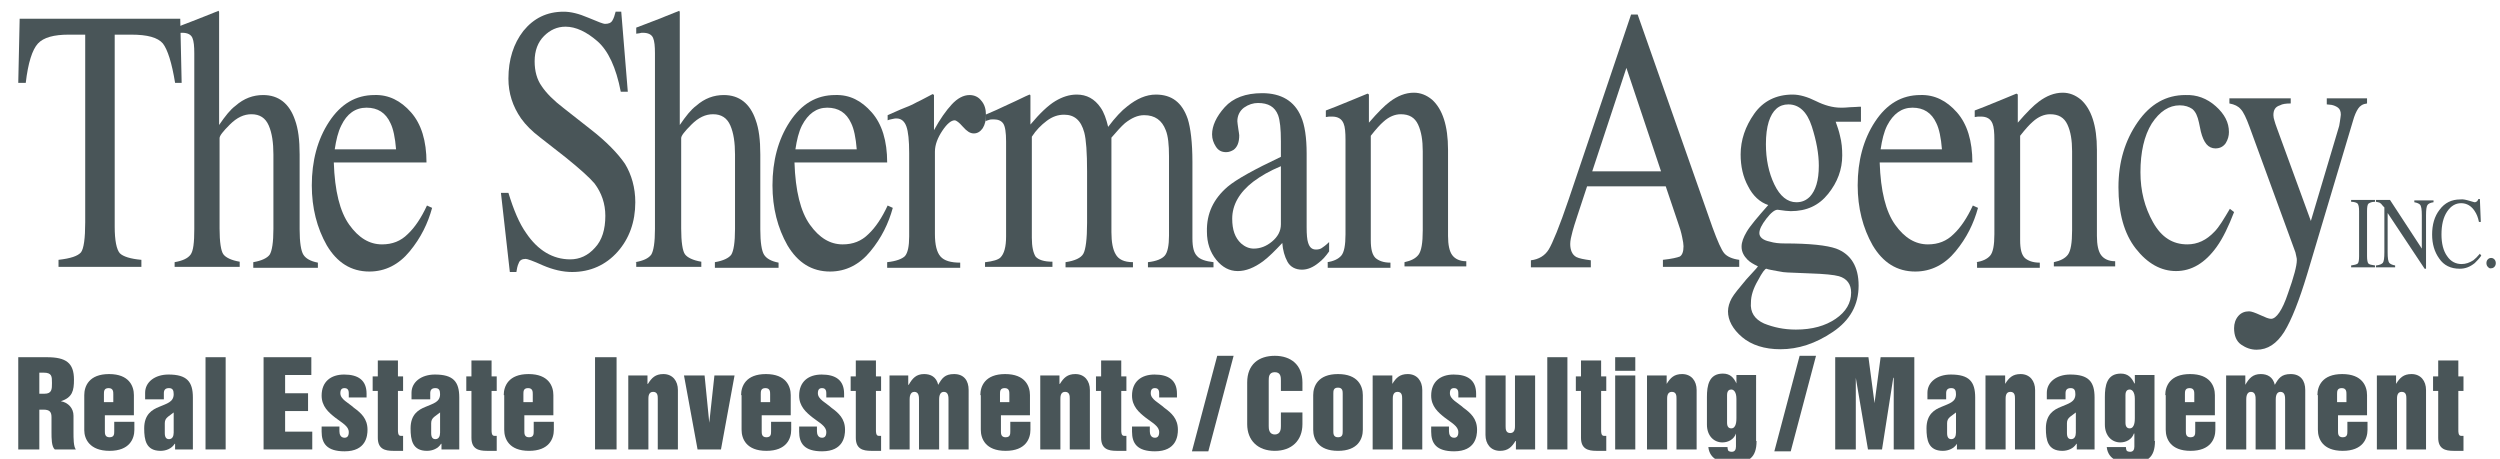
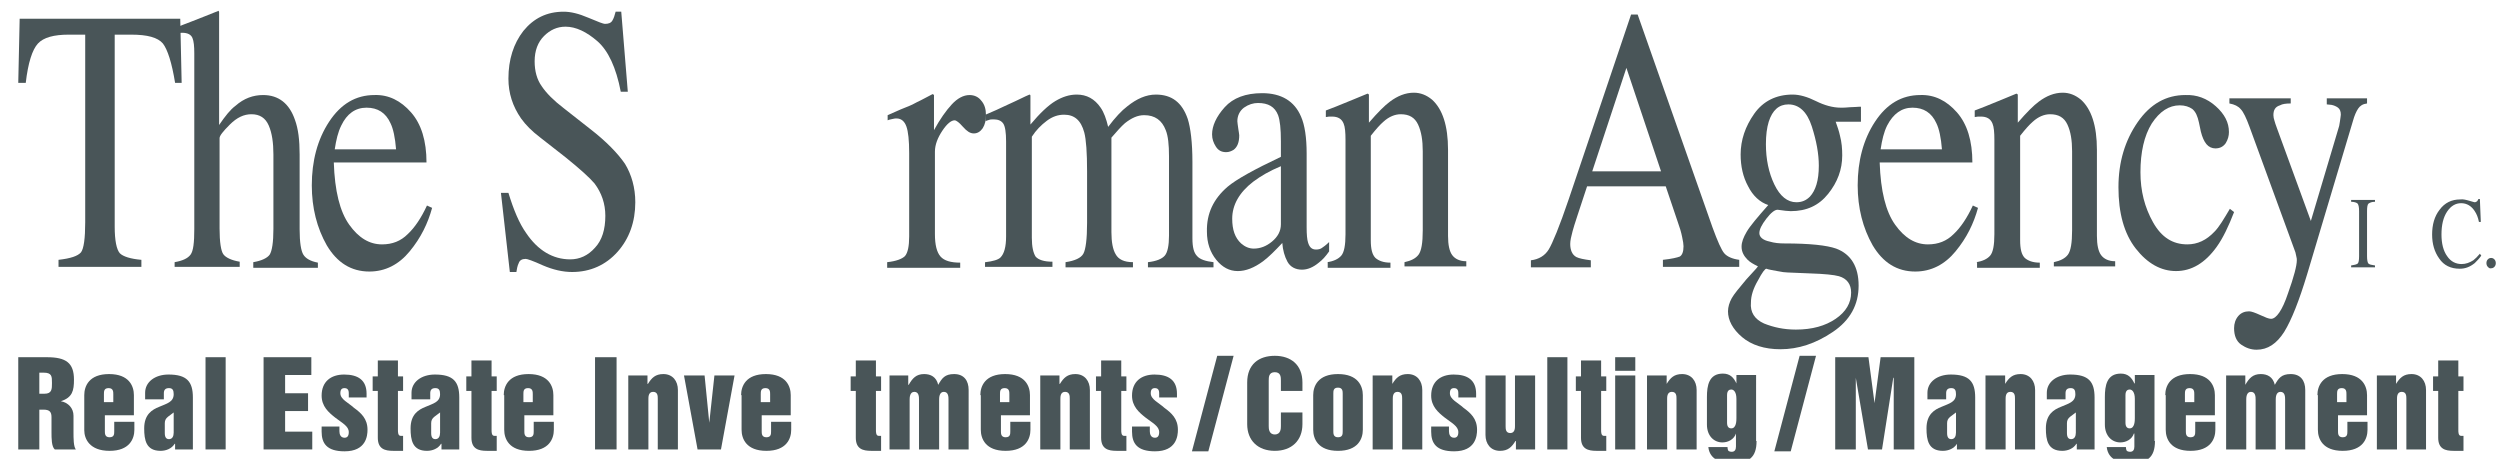
<svg xmlns="http://www.w3.org/2000/svg" version="1.1" id="Layer_1" x="0px" y="0px" viewBox="0 0 534 98" style="enable-background:new 0 0 534 98;" xml:space="preserve">
  <style type="text/css">
	.st0{fill:#495558;}
</style>
  <path class="st0" d="M3.9,76.3h6.1c4.1,0,5.8,1.2,5.8,4.8c0,2.3-0.3,3.8-2.8,4.6v0c1.6,0.3,2.7,1.5,2.7,3.1v3.5c0,1.3,0,3.1,0.5,3.7  h-4.5C11,95.4,11,93.6,11,92.3v-3.2c0-1.1-0.4-1.6-1.7-1.6H8.4V96H3.9V76.3z M8.4,84.1h1.1c1.6,0,1.6-1,1.6-2.3c0-1.4,0-2.2-1.8-2.2  H8.4V84.1z" />
  <path class="st0" d="M18,84.4c0-1.9,1-4.5,5.3-4.5s5.3,2.6,5.3,4.5v4.3h-6.2v3.4c0,0.5,0,1.3,1,1.3c1,0,1-0.7,1-1.3v-2h4.3v1.7  c0,1.9-1,4.5-5.3,4.5S18,93.7,18,91.9V84.4z M22.3,85.9h1.9v-1.7c0-0.5,0-1.3-1-1.3c-1,0-1,0.7-1,1.3V85.9z" />
  <path class="st0" d="M41.3,96h-3.9v-1.2h-0.1c-0.6,1-1.8,1.5-3,1.5c-3.1,0-3.5-2.3-3.5-4.8c0-3,1.7-4,3.2-4.6c1.6-0.7,3.1-1,3.1-2.7  c0-0.8-0.2-1.3-1-1.3c-0.8,0-1.1,0.4-1.1,1.1v1.3h-4v-1.4c0-2.3,2.1-3.9,5-3.9c3.9,0,5.2,1.5,5.2,4.9V96z M37.1,88.1L35.9,89  c-0.5,0.4-0.7,0.8-0.7,1.4v2.1c0,0.9,0.3,1.3,0.9,1.3c0.7,0,1-0.6,1-1.4V88.1z" />
  <path class="st0" d="M43.9,76.3h4.3V96h-4.3V76.3z" />
  <path class="st0" d="M56.3,76.3h10.2v3.8h-5.6V84h4.9v3.8h-4.9v4.4h5.8V96H56.3V76.3z" />
  <path class="st0" d="M68.7,91.1h3.8v1c0,0.6,0.2,1.4,1.1,1.4c0.6,0,0.9-0.4,0.9-1.2c0-1.3-1.5-2-2.9-3.1c-1.4-1.1-2.9-2.4-2.9-4.7  c0-3,2-4.5,4.8-4.5c3,0,4.8,1.2,4.8,4.1v0.8h-3.8v-0.8c0-0.4,0-1.2-0.9-1.2c-0.6,0-0.9,0.3-0.9,1.1c0,1.3,1.7,2,2.9,3.1  c1.5,1.1,2.9,2.3,2.9,4.7c0,1.3-0.3,4.6-4.9,4.6c-3.8,0-4.9-1.7-4.9-4.2V91.1z" />
  <path class="st0" d="M80.7,83.5h-1.1v-3.1h1.1V77H85v3.4h1.1v3.1H85v8.4c0,0.4,0,1.2,0.6,1.2h0.5v3.2h-2.1c-1.8,0-3.3-0.4-3.3-2.8  V83.5z" />
  <path class="st0" d="M98.2,96h-3.9v-1.2h-0.1c-0.6,1-1.8,1.5-3,1.5c-3.1,0-3.5-2.3-3.5-4.8c0-3,1.7-4,3.2-4.6c1.6-0.7,3.1-1,3.1-2.7  c0-0.8-0.2-1.3-1-1.3c-0.8,0-1.1,0.4-1.1,1.1v1.3h-4v-1.4c0-2.3,2.1-3.9,5-3.9c3.9,0,5.2,1.5,5.2,4.9V96z M94,88.1L92.8,89  c-0.5,0.4-0.7,0.8-0.7,1.4v2.1c0,0.9,0.3,1.3,0.9,1.3c0.7,0,1-0.6,1-1.4V88.1z" />
  <path class="st0" d="M100.7,83.5h-1.1v-3.1h1.1V77h4.3v3.4h1.1v3.1H105v8.4c0,0.4,0,1.2,0.6,1.2h0.5v3.2h-2.1  c-1.8,0-3.3-0.4-3.3-2.8V83.5z" />
  <path class="st0" d="M107.6,84.4c0-1.9,1-4.5,5.3-4.5c4.3,0,5.3,2.6,5.3,4.5v4.3h-6.2v3.4c0,0.5,0,1.3,1,1.3c1,0,1-0.7,1-1.3v-2h4.3  v1.7c0,1.9-1,4.5-5.3,4.5c-4.3,0-5.3-2.6-5.3-4.5V84.4z M111.9,85.9h1.9v-1.7c0-0.5,0-1.3-1-1.3c-1,0-1,0.7-1,1.3V85.9z" />
  <path class="st0" d="M127.1,76.3h4.6V96h-4.6V76.3z" />
  <path class="st0" d="M134.2,80.2h4.1V82h0.1c0.8-1.3,1.6-2.1,3.3-2.1c2,0,3.1,1.5,3.1,3.4V96h-4.3V85.2c0-0.6,0-1.5-1-1.5  c-1,0-1,1.1-1,1.5V96h-4.3V80.2z" />
  <path class="st0" d="M146.1,80.2h4.4l1,10.1h0l1.1-10.1h4.3L154,96h-5L146.1,80.2z" />
  <path class="st0" d="M158.3,84.4c0-1.9,1-4.5,5.3-4.5c4.3,0,5.3,2.6,5.3,4.5v4.3h-6.2v3.4c0,0.5,0,1.3,1,1.3c1,0,1-0.7,1-1.3v-2h4.3  v1.7c0,1.9-1,4.5-5.3,4.5c-4.3,0-5.3-2.6-5.3-4.5V84.4z M162.6,85.9h1.9v-1.7c0-0.5,0-1.3-1-1.3c-1,0-1,0.7-1,1.3V85.9z" />
-   <path class="st0" d="M170.7,91.1h3.8v1c0,0.6,0.2,1.4,1.1,1.4c0.6,0,0.9-0.4,0.9-1.2c0-1.3-1.5-2-2.9-3.1c-1.4-1.1-2.9-2.4-2.9-4.7  c0-3,2-4.5,4.8-4.5c3,0,4.8,1.2,4.8,4.1v0.8h-3.8v-0.8c0-0.4,0-1.2-0.9-1.2c-0.6,0-0.9,0.3-0.9,1.1c0,1.3,1.7,2,2.9,3.1  c1.5,1.1,2.9,2.3,2.9,4.7c0,1.3-0.3,4.6-4.9,4.6c-3.8,0-4.9-1.7-4.9-4.2V91.1z" />
  <path class="st0" d="M182.8,83.5h-1.1v-3.1h1.1V77h4.3v3.4h1.1v3.1h-1.1v8.4c0,0.4,0,1.2,0.6,1.2h0.5v3.2h-2.1  c-1.8,0-3.3-0.4-3.3-2.8V83.5z" />
  <path class="st0" d="M189.9,80.2h4.1v2h0.1c0.8-1.4,1.6-2.3,3.3-2.3c1.4,0,2.6,0.6,3,2.3c0.8-1.4,1.4-2.3,3.4-2.3  c2.1,0,3.1,1.4,3.1,3.4V96h-4.3V85.4c0-0.6,0-1.7-1-1.7s-1,1.3-1,1.7V96h-4.3V85.4c0-0.6,0-1.7-1-1.7s-1,1.3-1,1.7V96h-4.3V80.2z" />
  <path class="st0" d="M209.4,84.4c0-1.9,1-4.5,5.3-4.5s5.3,2.6,5.3,4.5v4.3h-6.2v3.4c0,0.5,0,1.3,1,1.3c1,0,1-0.7,1-1.3v-2h4.3v1.7  c0,1.9-1,4.5-5.3,4.5s-5.3-2.6-5.3-4.5V84.4z M213.7,85.9h1.9v-1.7c0-0.5,0-1.3-1-1.3c-1,0-1,0.7-1,1.3V85.9z" />
  <path class="st0" d="M222.2,80.2h4.1V82h0.1c0.8-1.3,1.6-2.1,3.3-2.1c2,0,3.1,1.5,3.1,3.4V96h-4.3V85.2c0-0.6,0-1.5-1-1.5  c-1,0-1,1.1-1,1.5V96h-4.3V80.2z" />
  <path class="st0" d="M235.2,83.5h-1.1v-3.1h1.1V77h4.3v3.4h1.1v3.1h-1.1v8.4c0,0.4,0,1.2,0.6,1.2h0.5v3.2h-2.1  c-1.8,0-3.3-0.4-3.3-2.8V83.5z" />
  <path class="st0" d="M241.8,91.1h3.8v1c0,0.6,0.2,1.4,1.1,1.4c0.6,0,0.9-0.4,0.9-1.2c0-1.3-1.5-2-2.9-3.1c-1.4-1.1-2.9-2.4-2.9-4.7  c0-3,2-4.5,4.8-4.5c3,0,4.8,1.2,4.8,4.1v0.8h-3.8v-0.8c0-0.4,0-1.2-0.9-1.2c-0.6,0-0.9,0.3-0.9,1.1c0,1.3,1.7,2,2.9,3.1  c1.5,1.1,2.9,2.3,2.9,4.7c0,1.3-0.3,4.6-4.9,4.6c-3.8,0-4.9-1.7-4.9-4.2V91.1z" />
  <path class="st0" d="M260,76h3.5l-5.4,20.4h-3.5L260,76z" />
  <path class="st0" d="M266.4,81.7c0-3.9,2.5-5.7,5.9-5.7c3.4,0,5.9,1.9,5.9,5.7v1.8h-4.6v-2.2c0-0.7,0-1.8-1.3-1.8  c-1.3,0-1.3,1.1-1.3,1.8V91c0,0.5,0,1.8,1.3,1.8c1.3,0,1.3-1.3,1.3-1.8v-2.9h4.6v2.5c0,3.5-2.3,5.7-5.9,5.7s-5.9-2.2-5.9-5.7V81.7z" />
  <path class="st0" d="M280.5,84.4c0-1.9,1-4.5,5.3-4.5c4.3,0,5.3,2.6,5.3,4.5v7.4c0,1.9-1,4.5-5.3,4.5c-4.3,0-5.3-2.6-5.3-4.5V84.4z   M284.8,92.1c0,0.5,0,1.3,1,1.3c1,0,1-0.7,1-1.3v-8c0-0.5,0-1.3-1-1.3c-1,0-1,0.7-1,1.3V92.1z" />
  <path class="st0" d="M293.3,80.2h4.1V82h0c0.8-1.3,1.6-2.1,3.3-2.1c2,0,3.1,1.5,3.1,3.4V96h-4.3V85.2c0-0.6,0-1.5-1-1.5  c-1,0-1,1.1-1,1.5V96h-4.3V80.2z" />
  <path class="st0" d="M305.7,91.1h3.8v1c0,0.6,0.2,1.4,1.1,1.4c0.6,0,0.9-0.4,0.9-1.2c0-1.3-1.5-2-2.9-3.1c-1.4-1.1-2.9-2.4-2.9-4.7  c0-3,2-4.5,4.8-4.5c3,0,4.8,1.2,4.8,4.1v0.8h-3.8v-0.8c0-0.4,0-1.2-0.9-1.2c-0.6,0-0.9,0.3-0.9,1.1c0,1.3,1.7,2,2.9,3.1  c1.5,1.1,2.9,2.3,2.9,4.7c0,1.3-0.3,4.6-4.9,4.6c-3.8,0-4.9-1.7-4.9-4.2V91.1z" />
  <path class="st0" d="M327.9,96h-4.1v-1.8h-0.1c-0.8,1.3-1.6,2.1-3.3,2.1c-2,0-3.1-1.5-3.1-3.4V80.2h4.3V91c0,0.6,0,1.5,1,1.5  c1,0,1-1.1,1-1.5V80.2h4.3V96z" />
  <path class="st0" d="M330.5,76.3h4.3V96h-4.3V76.3z" />
  <path class="st0" d="M337.7,83.5h-1.1v-3.1h1.1V77h4.3v3.4h1.1v3.1H342v8.4c0,0.4,0,1.2,0.6,1.2h0.5v3.2h-2.1  c-1.8,0-3.3-0.4-3.3-2.8V83.5z" />
  <path class="st0" d="M345,76.3h4.3v2.9H345V76.3z M345,80.2h4.3V96H345V80.2z" />
  <path class="st0" d="M351.9,80.2h4.1V82h0c0.8-1.3,1.6-2.1,3.3-2.1c2,0,3.1,1.5,3.1,3.4V96h-4.3V85.2c0-0.6,0-1.5-1-1.5  c-1,0-1,1.1-1,1.5V96h-4.3V80.2z" />
  <path class="st0" d="M375.2,94.2c0,3.6-1.7,4.7-5.2,4.7c-2.4,0-4.8-0.7-5.1-3.4h4.1c0,0.4,0.1,0.7,0.2,0.8s0.4,0.2,0.7,0.2  c0.6,0,0.9-0.4,0.9-1.1v-2.8l0,0c-0.4,1.2-1.6,1.9-2.9,1.9c-1.8,0-3.3-1.4-3.3-3.8v-5.9c0-2.4,0.4-5,3.4-5c1.5,0,2.3,0.8,2.9,2.1h0  v-1.8h4.2V94.2z M368.9,90.3c0,0.9,0.4,1.2,0.9,1.2c1.1,0,1.1-1.7,1.1-2.2v-4.1c0-1.5-0.6-2-1.1-2c-0.4,0-0.9,0.2-0.9,1.2V90.3z" />
  <path class="st0" d="M384.4,76h3.5l-5.4,20.4H379L384.4,76z" />
  <path class="st0" d="M391.9,76.3h7.2l1.3,9.8h0l1.3-9.8h7.2V96h-4.4V80.7h-0.1L402,96h-3l-2.6-15.3h0V96h-4.4V76.3z" />
  <path class="st0" d="M422,96H418v-1.2H418c-0.6,1-1.8,1.5-3,1.5c-3.1,0-3.5-2.3-3.5-4.8c0-3,1.7-4,3.2-4.6c1.6-0.7,3.1-1,3.1-2.7  c0-0.8-0.2-1.3-1-1.3c-0.8,0-1.1,0.4-1.1,1.1v1.3h-4v-1.4c0-2.3,2.1-3.9,5-3.9c3.9,0,5.2,1.5,5.2,4.9V96z M417.8,88.1l-1.2,0.9  c-0.5,0.4-0.7,0.8-0.7,1.4v2.1c0,0.9,0.3,1.3,0.9,1.3c0.7,0,1-0.6,1-1.4V88.1z" />
  <path class="st0" d="M424.2,80.2h4.1V82h0c0.8-1.3,1.6-2.1,3.3-2.1c2,0,3.1,1.5,3.1,3.4V96h-4.3V85.2c0-0.6,0-1.5-1-1.5  c-1,0-1,1.1-1,1.5V96h-4.3V80.2z" />
  <path class="st0" d="M447.5,96h-3.9v-1.2h-0.1c-0.6,1-1.8,1.5-3,1.5c-3.1,0-3.5-2.3-3.5-4.8c0-3,1.7-4,3.2-4.6  c1.6-0.7,3.1-1,3.1-2.7c0-0.8-0.2-1.3-1-1.3c-0.8,0-1.1,0.4-1.1,1.1v1.3h-4v-1.4c0-2.3,2.1-3.9,5-3.9c3.9,0,5.2,1.5,5.2,4.9V96z   M443.4,88.1l-1.2,0.9c-0.5,0.4-0.7,0.8-0.7,1.4v2.1c0,0.9,0.3,1.3,0.9,1.3c0.7,0,1-0.6,1-1.4V88.1z" />
  <path class="st0" d="M460.3,94.2c0,3.6-1.7,4.7-5.2,4.7c-2.4,0-4.8-0.7-5.1-3.4h4.1c0,0.4,0.1,0.7,0.2,0.8c0.1,0.1,0.4,0.2,0.7,0.2  c0.6,0,0.9-0.4,0.9-1.1v-2.8l-0.1,0c-0.4,1.2-1.6,1.9-2.9,1.9c-1.8,0-3.3-1.4-3.3-3.8v-5.9c0-2.4,0.4-5,3.4-5c1.5,0,2.3,0.8,2.9,2.1  h0.1v-1.8h4.2V94.2z M454,90.3c0,0.9,0.4,1.2,0.9,1.2c1.1,0,1.1-1.7,1.1-2.2v-4.1c0-1.5-0.6-2-1.1-2c-0.4,0-0.9,0.2-0.9,1.2V90.3z" />
  <path class="st0" d="M462.5,84.4c0-1.9,1-4.5,5.3-4.5c4.3,0,5.3,2.6,5.3,4.5v4.3h-6.2v3.4c0,0.5,0,1.3,1,1.3s1-0.7,1-1.3v-2h4.3v1.7  c0,1.9-1,4.5-5.3,4.5c-4.3,0-5.3-2.6-5.3-4.5V84.4z M466.8,85.9h1.9v-1.7c0-0.5,0-1.3-1-1.3s-1,0.7-1,1.3V85.9z" />
  <path class="st0" d="M475.5,80.2h4.1v2h0c0.8-1.4,1.6-2.3,3.3-2.3c1.4,0,2.6,0.6,3,2.3c0.8-1.4,1.4-2.3,3.4-2.3  c2.1,0,3.1,1.4,3.1,3.4V96h-4.3V85.4c0-0.6,0-1.7-1-1.7s-1,1.3-1,1.7V96h-4.3V85.4c0-0.6,0-1.7-1-1.7c-1,0-1,1.3-1,1.7V96h-4.3V80.2  z" />
  <path class="st0" d="M495,84.4c0-1.9,1-4.5,5.3-4.5c4.3,0,5.3,2.6,5.3,4.5v4.3h-6.2v3.4c0,0.5,0,1.3,1,1.3c1,0,1-0.7,1-1.3v-2h4.3  v1.7c0,1.9-1,4.5-5.3,4.5c-4.3,0-5.3-2.6-5.3-4.5V84.4z M499.3,85.9h1.9v-1.7c0-0.5,0-1.3-1-1.3c-1,0-1,0.7-1,1.3V85.9z" />
  <path class="st0" d="M507.7,80.2h4.1V82h0c0.8-1.3,1.6-2.1,3.3-2.1c2,0,3.1,1.5,3.1,3.4V96H514V85.2c0-0.6,0-1.5-1-1.5  c-1,0-1,1.1-1,1.5V96h-4.3V80.2z" />
  <path class="st0" d="M520.8,83.5h-1.1v-3.1h1.1V77h4.3v3.4h1.1v3.1h-1.1v8.4c0,0.4,0,1.2,0.6,1.2h0.5v3.2h-2.1  c-1.8,0-3.3-0.4-3.3-2.8V83.5z" />
  <path class="st0" d="M4.2,4h34.3l0.3,13.7h-1.4c-0.7-4.3-1.6-7.1-2.6-8.4c-1.1-1.3-3.3-1.9-6.8-1.9h-3.5v41c0,3,0.4,4.9,1.1,5.7  c0.7,0.7,2.3,1.2,4.6,1.4v1.5H12.5v-1.5c2.6-0.3,4.1-0.8,4.8-1.6c0.6-0.8,0.9-3,0.9-6.4V7.4h-3.5c-3.2,0-5.4,0.6-6.6,1.9  c-1.2,1.3-2.1,4.1-2.6,8.4H3.9L4.2,4z" />
  <path class="st0" d="M37.3,56c1.7-0.3,2.8-0.8,3.4-1.6s0.8-2.6,0.8-5.5V11.4c0-1.5-0.1-2.6-0.4-3.3s-1-1.1-2.2-1.1  c-0.2,0-0.4,0-0.7,0.1c-0.2,0-0.5,0.1-0.7,0.1V5.9c0.9-0.3,2-0.8,3.4-1.3c1.3-0.5,2.3-0.9,2.8-1.1l3-1.2l0.1,0.3v24.1  c1.3-1.9,2.4-3.3,3.5-4.1c1.8-1.6,3.8-2.3,5.9-2.3c3.3,0,5.6,1.8,6.8,5.3c0.7,1.9,1,4.3,1,7.4v16c0,2.8,0.3,4.6,0.8,5.4  c0.5,0.8,1.5,1.4,3.1,1.7v1.1H54.1V56c1.8-0.3,3-0.9,3.5-1.6c0.5-0.8,0.8-2.6,0.8-5.5V33c0-2.5-0.3-4.6-1-6.2  c-0.7-1.6-1.9-2.4-3.7-2.4c-1.6,0-3.1,0.7-4.6,2.2c-1.5,1.5-2.2,2.4-2.2,2.9v19.3c0,2.9,0.3,4.8,0.8,5.5c0.5,0.7,1.7,1.3,3.5,1.6  v1.1H37.3V56z" />
  <path class="st0" d="M87.8,24c2.2,2.5,3.3,6.1,3.3,10.7H71.3c0.2,6.1,1.3,10.5,3.3,13.3c2,2.8,4.3,4.2,7,4.2c2.2,0,4-0.7,5.5-2.2  c1.5-1.4,2.9-3.5,4.1-6.1l1.1,0.5c-0.9,3.3-2.4,6.4-4.8,9.3c-2.3,2.8-5.2,4.3-8.6,4.3c-3.9,0-6.9-1.9-9.1-5.6  c-2.1-3.7-3.2-8-3.2-12.8c0-5.2,1.2-9.8,3.7-13.6c2.5-3.8,5.7-5.7,9.7-5.7C83,20.2,85.6,21.5,87.8,24z M72.9,26.8  c-0.7,1.4-1.1,3.1-1.4,5.1h13.1c-0.2-2.5-0.6-4.4-1.2-5.6c-1-2.2-2.7-3.3-5.1-3.3C75.9,23,74.1,24.3,72.9,26.8z" />
  <path class="st0" d="M108.6,41.2c1.1,3.6,2.3,6.5,3.8,8.6c2.5,3.7,5.7,5.6,9.4,5.6c2,0,3.8-0.8,5.3-2.5c1.5-1.6,2.2-3.9,2.2-6.8  c0-2.6-0.8-4.9-2.3-6.9c-1-1.2-3.1-3.1-6.2-5.6l-5.5-4.3c-1.7-1.3-3-2.6-4-4c-1.8-2.6-2.7-5.4-2.7-8.5c0-4.1,1.1-7.5,3.2-10.2  c2.2-2.7,5-4.1,8.6-4.1c1.5,0,3.2,0.4,5.3,1.3c2.1,0.9,3.2,1.3,3.5,1.3c0.8,0,1.3-0.2,1.6-0.7c0.3-0.5,0.5-1.1,0.7-1.9h1.2l1.4,17.1  h-1.5c-1-5.2-2.7-8.8-5-10.8c-2.3-2-4.6-3.1-6.8-3.1c-1.8,0-3.3,0.7-4.6,2c-1.3,1.3-2,3.1-2,5.4c0,2.1,0.5,3.9,1.5,5.3  c1,1.5,2.6,3.1,4.7,4.7l5.6,4.4c3.5,2.7,6,5.3,7.5,7.5c1.4,2.3,2.2,5.1,2.2,8.2c0,4.2-1.3,7.8-3.8,10.6c-2.5,2.8-5.8,4.3-9.7,4.3  c-2,0-4.1-0.5-6.2-1.4c-2.2-1-3.4-1.4-3.7-1.4c-0.8,0-1.3,0.3-1.5,0.9c-0.3,0.6-0.4,1.3-0.5,1.9h-1.4L107,41.2H108.6z" />
-   <path class="st0" d="M135.7,56c1.7-0.3,2.8-0.8,3.4-1.6c0.5-0.8,0.8-2.6,0.8-5.5V11.4c0-1.5-0.1-2.6-0.4-3.3c-0.3-0.7-1-1.1-2.2-1.1  c-0.2,0-0.4,0-0.7,0.1c-0.2,0-0.5,0.1-0.7,0.1V5.9c0.9-0.3,2-0.8,3.4-1.3s2.3-0.9,2.8-1.1l3-1.2l0.1,0.3v24.1  c1.3-1.9,2.4-3.3,3.5-4.1c1.8-1.6,3.8-2.3,5.9-2.3c3.3,0,5.6,1.8,6.8,5.3c0.7,1.9,1,4.3,1,7.4v16c0,2.8,0.3,4.6,0.8,5.4  c0.5,0.8,1.5,1.4,3.1,1.7v1.1h-13.6V56c1.8-0.3,3-0.9,3.5-1.6c0.5-0.8,0.8-2.6,0.8-5.5V33c0-2.5-0.3-4.6-1-6.2  c-0.7-1.6-1.9-2.4-3.7-2.4c-1.6,0-3.1,0.7-4.6,2.2c-1.5,1.5-2.2,2.4-2.2,2.9v19.3c0,2.9,0.3,4.8,0.8,5.5c0.5,0.7,1.7,1.3,3.5,1.6  v1.1h-13.9V56z" />
-   <path class="st0" d="M186.2,24c2.2,2.5,3.3,6.1,3.3,10.7h-19.8c0.2,6.1,1.3,10.5,3.3,13.3c2,2.8,4.3,4.2,7,4.2c2.2,0,4-0.7,5.5-2.2  c1.5-1.4,2.9-3.5,4.1-6.1l1.1,0.5c-0.9,3.3-2.4,6.4-4.8,9.3c-2.3,2.8-5.2,4.3-8.6,4.3c-3.9,0-6.9-1.9-9.1-5.6  c-2.1-3.7-3.2-8-3.2-12.8c0-5.2,1.2-9.8,3.7-13.6s5.7-5.7,9.7-5.7C181.5,20.2,184,21.5,186.2,24z M171.3,26.8  c-0.7,1.4-1.1,3.1-1.4,5.1h13.1c-0.2-2.5-0.6-4.4-1.2-5.6c-1-2.2-2.7-3.3-5.1-3.3C174.4,23,172.6,24.3,171.3,26.8z" />
  <path class="st0" d="M189.5,56c1.9-0.2,3.2-0.7,3.8-1.3c0.6-0.7,0.9-2.1,0.9-4.2V32.7c0-2.7-0.2-4.6-0.6-5.7s-1.1-1.7-2.1-1.7  c-0.2,0-0.5,0-0.8,0.1c-0.3,0.1-0.7,0.1-1.1,0.3v-1.1c1.2-0.5,2.4-1.1,3.7-1.6c1.3-0.5,2.1-0.9,2.6-1.2c1.1-0.5,2.1-1.1,3.3-1.7  c0.1,0,0.2,0.1,0.3,0.2c0,0.1,0,0.4,0,0.9v6.6c1.3-2.4,2.6-4.2,3.8-5.5c1.2-1.3,2.5-2,3.8-2c1,0,1.9,0.4,2.5,1.2  c0.7,0.8,1,1.8,1,3.1c0,1.1-0.2,2-0.7,2.8c-0.5,0.7-1.1,1.1-1.9,1.1c-0.8,0-1.5-0.5-2.3-1.4c-0.8-0.9-1.4-1.4-1.8-1.4  c-0.7,0-1.6,0.7-2.6,2.2c-1,1.5-1.6,3-1.6,4.5V50c0,2.3,0.4,3.9,1.2,4.8c0.8,0.9,2.2,1.3,4.2,1.3v1.1h-15.6V56z" />
  <path class="st0" d="M210.5,56c1.6-0.2,2.7-0.5,3.2-1c0.8-0.8,1.2-2.3,1.2-4.5V30.2c0-1.9-0.2-3.2-0.6-3.8c-0.4-0.6-1.1-0.9-2-0.9  c-0.4,0-0.8,0-1,0.1c-0.2,0.1-0.5,0.1-0.8,0.3v-1.4l2.3-1c0.8-0.4,2.2-1,4.1-1.9c1.9-0.9,2.9-1.4,3-1.4s0.2,0.1,0.2,0.2  c0,0.1,0,0.4,0,0.8v5.4c2-2.4,3.8-4.1,5.3-5c1.5-0.9,3-1.4,4.6-1.4c2.1,0,3.8,0.9,5.1,2.8c0.7,1,1.2,2.4,1.6,4.1  c1.5-2,2.9-3.5,4.1-4.4c2-1.6,4-2.5,6.1-2.5c3.4,0,5.6,1.7,6.8,5.2c0.6,1.9,1,5,1,9.2v16.3c0,1.9,0.3,3.1,1,3.8  c0.6,0.7,1.8,1.1,3.5,1.3v1.1h-14V56c1.8-0.2,3-0.7,3.6-1.4c0.6-0.7,0.9-2.2,0.9-4.3V33.4c0-2.5-0.2-4.4-0.7-5.6  c-0.8-2.1-2.3-3.2-4.6-3.2c-1.4,0-2.7,0.6-4.1,1.7c-0.8,0.7-1.7,1.7-2.9,3.1v20.2c0,2.1,0.3,3.7,0.9,4.7c0.6,1.1,1.8,1.7,3.7,1.7  v1.1h-14.4V56c2-0.3,3.3-0.9,3.8-1.8c0.5-0.9,0.8-3.1,0.8-6.6v-11c0-4-0.2-6.8-0.6-8.3c-0.7-2.6-2.1-3.8-4.3-3.8  c-1.3,0-2.5,0.4-3.7,1.3c-1.2,0.9-2.3,2-3.2,3.4v21.6c0,1.9,0.3,3.2,0.8,4c0.6,0.7,1.8,1.1,3.6,1.1v1.1h-14.4V56z" />
  <path class="st0" d="M262.2,39.9c1.9-1.6,5.7-3.7,11.4-6.4v-3.3c0-2.7-0.2-4.5-0.6-5.6c-0.7-1.8-2.1-2.6-4.3-2.6c-1,0-2,0.3-3,1  c-0.9,0.7-1.4,1.7-1.4,2.9c0,0.3,0.1,0.8,0.2,1.6c0.1,0.7,0.2,1.2,0.2,1.4c0,1.5-0.4,2.5-1.2,3.1c-0.5,0.3-1,0.5-1.6,0.5  c-1,0-1.7-0.4-2.2-1.2c-0.5-0.8-0.8-1.6-0.8-2.6c0-1.8,0.9-3.8,2.7-5.8c1.8-2,4.5-3,8-3c4.1,0,6.9,1.7,8.3,5  c0.8,1.8,1.2,4.5,1.2,7.9v15.8c0,1.5,0.1,2.6,0.3,3.2c0.3,1,0.8,1.5,1.7,1.5c0.5,0,0.9-0.1,1.2-0.3c0.3-0.2,0.9-0.6,1.6-1.3v2  c-0.7,1-1.4,1.8-2.2,2.4c-1.2,1-2.4,1.5-3.6,1.5c-1.4,0-2.5-0.6-3.1-1.7c-0.6-1.1-1-2.5-1.1-4c-1.6,1.7-2.9,3-4.1,3.9  c-1.9,1.4-3.7,2.1-5.4,2.1c-1.8,0-3.3-0.8-4.6-2.4c-1.3-1.6-2-3.6-2-6C257.7,45.6,259.2,42.5,262.2,39.9z M273.6,35.5  c-2.4,1-4.3,2.1-5.9,3.3c-3,2.3-4.5,5-4.5,7.9c0,2.4,0.6,4.1,1.9,5.3c0.8,0.7,1.7,1.1,2.7,1.1c1.4,0,2.7-0.5,3.9-1.5  c1.2-1,1.9-2.2,1.9-3.7V35.5z" />
  <path class="st0" d="M283.5,56c1.4-0.2,2.4-0.7,3-1.4c0.6-0.7,0.9-2.2,0.9-4.6V29.9c0-1.6-0.1-2.8-0.4-3.5c-0.4-1-1.2-1.5-2.5-1.5  c-0.2,0-0.4,0-0.6,0c-0.2,0-0.4,0.1-0.7,0.1v-1.4c0.8-0.3,2.9-1.1,6-2.4l2.9-1.2c0.1,0,0.2,0.1,0.3,0.2c0,0.1,0,0.3,0,0.5v5.5  c1.9-2.2,3.4-3.7,4.5-4.5c1.6-1.2,3.3-1.9,5.1-1.9c1.4,0,2.7,0.5,3.9,1.5c2.2,2,3.4,5.5,3.4,10.7v18.4c0,1.9,0.3,3.3,0.9,4.1  c0.6,0.8,1.6,1.3,3,1.3v1.1H300V56c1.4-0.3,2.4-0.8,3-1.6c0.6-0.8,0.9-2.5,0.9-5.2V32.3c0-2.3-0.3-4.2-1-5.7  c-0.7-1.5-1.9-2.2-3.7-2.2c-1.2,0-2.5,0.5-3.7,1.6c-0.7,0.6-1.6,1.6-2.7,3v22.3c0,1.9,0.3,3.1,1,3.8c0.7,0.6,1.7,1,3.2,1v1.1h-13.4  V56z" />
  <path class="st0" d="M327,57.1v-1.5c1.7-0.2,3-1,3.8-2.3c0.8-1.3,2.3-4.9,4.3-10.8l13.3-39.4h1.4l16,45.5c1.1,3,1.9,4.8,2.5,5.5  c0.6,0.7,1.7,1.2,3.2,1.4v1.5h-16.3v-1.5c1.9-0.2,3.1-0.5,3.6-0.7c0.5-0.3,0.8-1,0.8-2.2c0-0.4-0.1-1.1-0.3-2c-0.2-1-0.5-2-0.9-3.1  l-2.6-7.7H339c-1.7,5.2-2.8,8.4-3.1,9.6c-0.3,1.1-0.5,2-0.5,2.7c0,1.3,0.4,2.3,1.3,2.8c0.6,0.3,1.6,0.5,3.1,0.7v1.5H327z   M354.8,36.6l-7.4-22.1l-7.3,22.1H354.8z" />
  <path class="st0" d="M373.4,39.8c-1.1-2-1.6-4.3-1.6-6.8c0-3.1,1-6,2.9-8.7c1.9-2.7,4.7-4.1,8.2-4.1c1.5,0,3.2,0.5,5,1.4  c1.8,0.9,3.6,1.4,5.3,1.4c0.4,0,1.1,0,2-0.1c0.9,0,1.5-0.1,1.9-0.1h0.4V26h-5.4c0.4,1.1,0.7,2,0.9,2.9c0.4,1.5,0.5,2.9,0.5,4.3  c0,3-1,5.7-3,8.2c-2,2.5-4.6,3.7-8,3.7c-0.5,0-1.5-0.1-2.8-0.3c-0.6,0-1.4,0.6-2.4,1.9c-1,1.3-1.5,2.3-1.5,3.1  c0,0.8,0.7,1.5,2.2,1.8c1,0.3,2,0.4,3.2,0.4c5.4,0,9,0.4,11,1.1c3.2,1.2,4.8,3.9,4.8,7.9c0,4.1-1.8,7.4-5.5,9.9  c-3.7,2.5-7.4,3.7-11.2,3.7c-3.4,0-6.2-0.9-8.2-2.6c-2-1.7-3-3.6-3-5.5c0-0.9,0.3-1.9,0.8-2.8c0.5-0.9,1.6-2.2,3.1-4l2.1-2.3  l0.4-0.5c-1-0.5-1.7-0.9-2.2-1.4c-0.8-0.8-1.3-1.7-1.3-2.8c0-1,0.4-2,1.1-3.2c0.7-1.2,2.3-3.1,4.6-5.7  C375.9,43.2,374.4,41.8,373.4,39.8z M376.8,69.1c2,0.8,4.2,1.3,6.8,1.3c3.5,0,6.3-0.8,8.5-2.3c2.2-1.5,3.3-3.4,3.3-5.6  c0-1.8-0.9-3-2.6-3.5c-1.1-0.3-3.1-0.5-6.2-0.6c-0.8,0-1.6-0.1-2.4-0.1c-0.9,0-1.6-0.1-2.4-0.1c-0.5,0-1.2-0.1-2.2-0.3  c-1-0.2-1.8-0.3-2.3-0.5c-0.3,0-0.9,0.8-1.8,2.5c-1,1.7-1.5,3.3-1.5,4.7C373.8,66.7,374.8,68.2,376.8,69.1z M386.6,42  c1.2-1.3,1.9-3.4,1.9-6.6c0-2.5-0.5-5.3-1.5-8.4c-1-3.1-2.7-4.7-5-4.7c-2,0-3.4,1.2-4.2,3.7c-0.4,1.3-0.6,2.9-0.6,4.8  c0,3.2,0.6,6.1,1.8,8.6c1.2,2.5,2.8,3.8,4.7,3.8C384.9,43.2,385.8,42.8,386.6,42z" />
  <path class="st0" d="M418,24c2.2,2.5,3.3,6.1,3.3,10.7h-19.8c0.2,6.1,1.3,10.5,3.3,13.3c2,2.8,4.3,4.2,7,4.2c2.2,0,4-0.7,5.5-2.2  c1.5-1.4,2.9-3.5,4.1-6.1l1.1,0.5c-0.9,3.3-2.4,6.4-4.8,9.3c-2.3,2.8-5.2,4.3-8.6,4.3c-3.9,0-6.9-1.9-9.1-5.6  c-2.1-3.7-3.2-8-3.2-12.8c0-5.2,1.2-9.8,3.7-13.6s5.7-5.7,9.7-5.7C413.2,20.2,415.8,21.5,418,24z M403.1,26.8  c-0.7,1.4-1.1,3.1-1.4,5.1h13.1c-0.2-2.5-0.6-4.4-1.2-5.6c-1-2.2-2.7-3.3-5.1-3.3C406.2,23,404.4,24.3,403.1,26.8z" />
  <path class="st0" d="M422.1,56c1.4-0.2,2.4-0.7,3-1.4c0.6-0.7,0.9-2.2,0.9-4.6V29.9c0-1.6-0.1-2.8-0.4-3.5c-0.4-1-1.2-1.5-2.5-1.5  c-0.2,0-0.4,0-0.6,0c-0.2,0-0.4,0.1-0.7,0.1v-1.4c0.8-0.3,2.9-1.1,6-2.4l2.9-1.2c0.1,0,0.2,0.1,0.3,0.2c0,0.1,0,0.3,0,0.5v5.5  c1.9-2.2,3.4-3.7,4.5-4.5c1.6-1.2,3.3-1.9,5.1-1.9c1.4,0,2.7,0.5,3.9,1.5c2.2,2,3.4,5.5,3.4,10.7v18.4c0,1.9,0.3,3.3,0.9,4.1  c0.6,0.8,1.6,1.3,3,1.3v1.1h-13.1V56c1.4-0.3,2.4-0.8,3-1.6c0.6-0.8,0.9-2.5,0.9-5.2V32.3c0-2.3-0.3-4.2-1-5.7  c-0.7-1.5-1.9-2.2-3.7-2.2c-1.2,0-2.5,0.5-3.7,1.6c-0.7,0.6-1.6,1.6-2.7,3v22.3c0,1.9,0.3,3.1,1,3.8c0.7,0.6,1.7,1,3.2,1v1.1h-13.4  V56z" />
  <path class="st0" d="M473.3,22.7c1.9,1.7,2.8,3.5,2.8,5.5c0,0.8-0.2,1.6-0.7,2.4c-0.5,0.7-1.2,1.1-2.2,1.1c-0.7,0-1.4-0.3-1.9-0.9  c-0.5-0.6-0.9-1.5-1.2-2.7l-0.4-1.9c-0.3-1.4-0.7-2.3-1.4-2.9c-0.7-0.5-1.6-0.8-2.7-0.8c-2.3,0-4.3,1.3-6,3.9  c-1.6,2.6-2.4,6.1-2.4,10.4c0,4,0.9,7.5,2.7,10.7c1.8,3.2,4.2,4.7,7.3,4.7c2.2,0,4.1-0.9,5.8-2.7c1-1,2-2.7,3.3-4.9l0.9,0.7  c-1.2,3.1-2.4,5.6-3.7,7.4c-2.5,3.5-5.4,5.2-8.7,5.2c-3.2,0-6.1-1.6-8.6-4.8c-2.5-3.2-3.7-7.6-3.7-13.1c0-5.4,1.4-10,4.1-13.9  c2.7-3.9,6.1-5.8,10.2-5.8C469.2,20.2,471.4,21,473.3,22.7z" />
  <path class="st0" d="M476.1,21h13.2v1.1c-1,0-1.8,0.1-2.3,0.4c-1,0.3-1.4,1-1.4,2.1c0,0.4,0.1,0.8,0.2,1.1c0.1,0.4,0.3,1,0.6,1.8  l7.2,19.7l5.9-19.8c0.1-0.2,0.2-0.7,0.3-1.4c0.1-0.8,0.2-1.3,0.2-1.5c0-0.7-0.2-1.2-0.6-1.5c-0.4-0.3-0.9-0.5-1.4-0.6l-1-0.1V21h8.6  v1.1c-0.9,0.1-1.5,0.5-1.9,1.1c-0.4,0.6-0.8,1.5-1.1,2.6l-9.8,32.8c-1.7,5.6-3.3,9.7-4.9,12.3c-1.6,2.5-3.5,3.8-5.9,3.8  c-1.2,0-2.3-0.4-3.3-1.1c-1-0.7-1.5-1.9-1.5-3.5c0-1,0.3-1.9,0.9-2.6c0.6-0.7,1.4-1,2.3-1c0.5,0,1.3,0.3,2.4,0.8  c1.1,0.5,1.8,0.8,2.3,0.8c1.1,0,2.4-1.8,3.6-5.4c1.3-3.6,1.9-6,1.9-7.1c0-0.2,0-0.5-0.1-0.8c-0.1-0.3-0.1-0.6-0.2-0.9l-9.8-26.8  c-0.7-1.9-1.3-3.2-1.9-3.8c-0.5-0.6-1.3-1-2.4-1.2V21z" />
  <path class="st0" d="M502.2,56.7c0.7-0.1,1.1-0.2,1.4-0.4c0.2-0.2,0.3-0.7,0.3-1.6v-9.6c0-0.8-0.1-1.3-0.3-1.6  c-0.2-0.2-0.7-0.4-1.4-0.4v-0.4h5.1v0.4c-0.7,0-1.1,0.2-1.4,0.4c-0.2,0.2-0.3,0.7-0.3,1.6v9.6c0,0.8,0.1,1.4,0.3,1.6  c0.2,0.2,0.7,0.3,1.4,0.4v0.4h-5.1V56.7z" />
-   <path class="st0" d="M507.6,56.7c0.7-0.1,1.2-0.3,1.4-0.6c0.2-0.3,0.3-1,0.3-2.2v-9.6L509,44c-0.3-0.4-0.5-0.6-0.7-0.7  c-0.2-0.1-0.4-0.1-0.8-0.2v-0.4h3l6.8,10.4V46c0-1.2-0.1-2-0.4-2.3c-0.2-0.2-0.6-0.4-1.2-0.5v-0.4h4.1v0.4c-0.7,0.1-1.1,0.3-1.3,0.6  c-0.2,0.3-0.3,1-0.3,2.2v11.4h-0.3L510,45.5v8.4c0,1.2,0.1,2,0.4,2.3c0.2,0.2,0.6,0.4,1.2,0.5v0.4h-4.1V56.7z" />
  <path class="st0" d="M527.5,42.9c0.7,0.2,1,0.3,1.1,0.3c0.2,0,0.3-0.1,0.5-0.2c0.1-0.1,0.2-0.3,0.3-0.5h0.3l0.2,4.9h-0.4  c-0.2-1-0.5-1.7-0.9-2.3c-0.7-1.1-1.7-1.7-2.9-1.7c-1.2,0-2.2,0.6-3,1.8c-0.8,1.2-1.2,2.8-1.2,4.9c0,1.9,0.4,3.5,1.2,4.6  c0.8,1.2,1.9,1.7,3.1,1.7c0.9,0,1.7-0.3,2.5-0.8c0.4-0.3,0.9-0.8,1.4-1.4l0.3,0.4c-0.4,0.6-0.9,1.1-1.4,1.6c-1,0.8-2,1.2-3.2,1.2  c-1.9,0-3.4-0.7-4.4-2.2c-1-1.4-1.5-3.1-1.5-5.1c0-2.1,0.5-3.9,1.6-5.3c1.1-1.5,2.6-2.2,4.4-2.2C526.1,42.5,526.8,42.7,527.5,42.9z" />
  <path class="st0" d="M531.4,57c-0.2-0.2-0.3-0.5-0.3-0.8c0-0.3,0.1-0.6,0.3-0.8c0.2-0.2,0.4-0.3,0.7-0.3c0.3,0,0.5,0.1,0.7,0.3  c0.2,0.2,0.3,0.5,0.3,0.8c0,0.3-0.1,0.6-0.3,0.8c-0.2,0.2-0.4,0.3-0.7,0.3C531.8,57.4,531.6,57.2,531.4,57z" />
</svg>